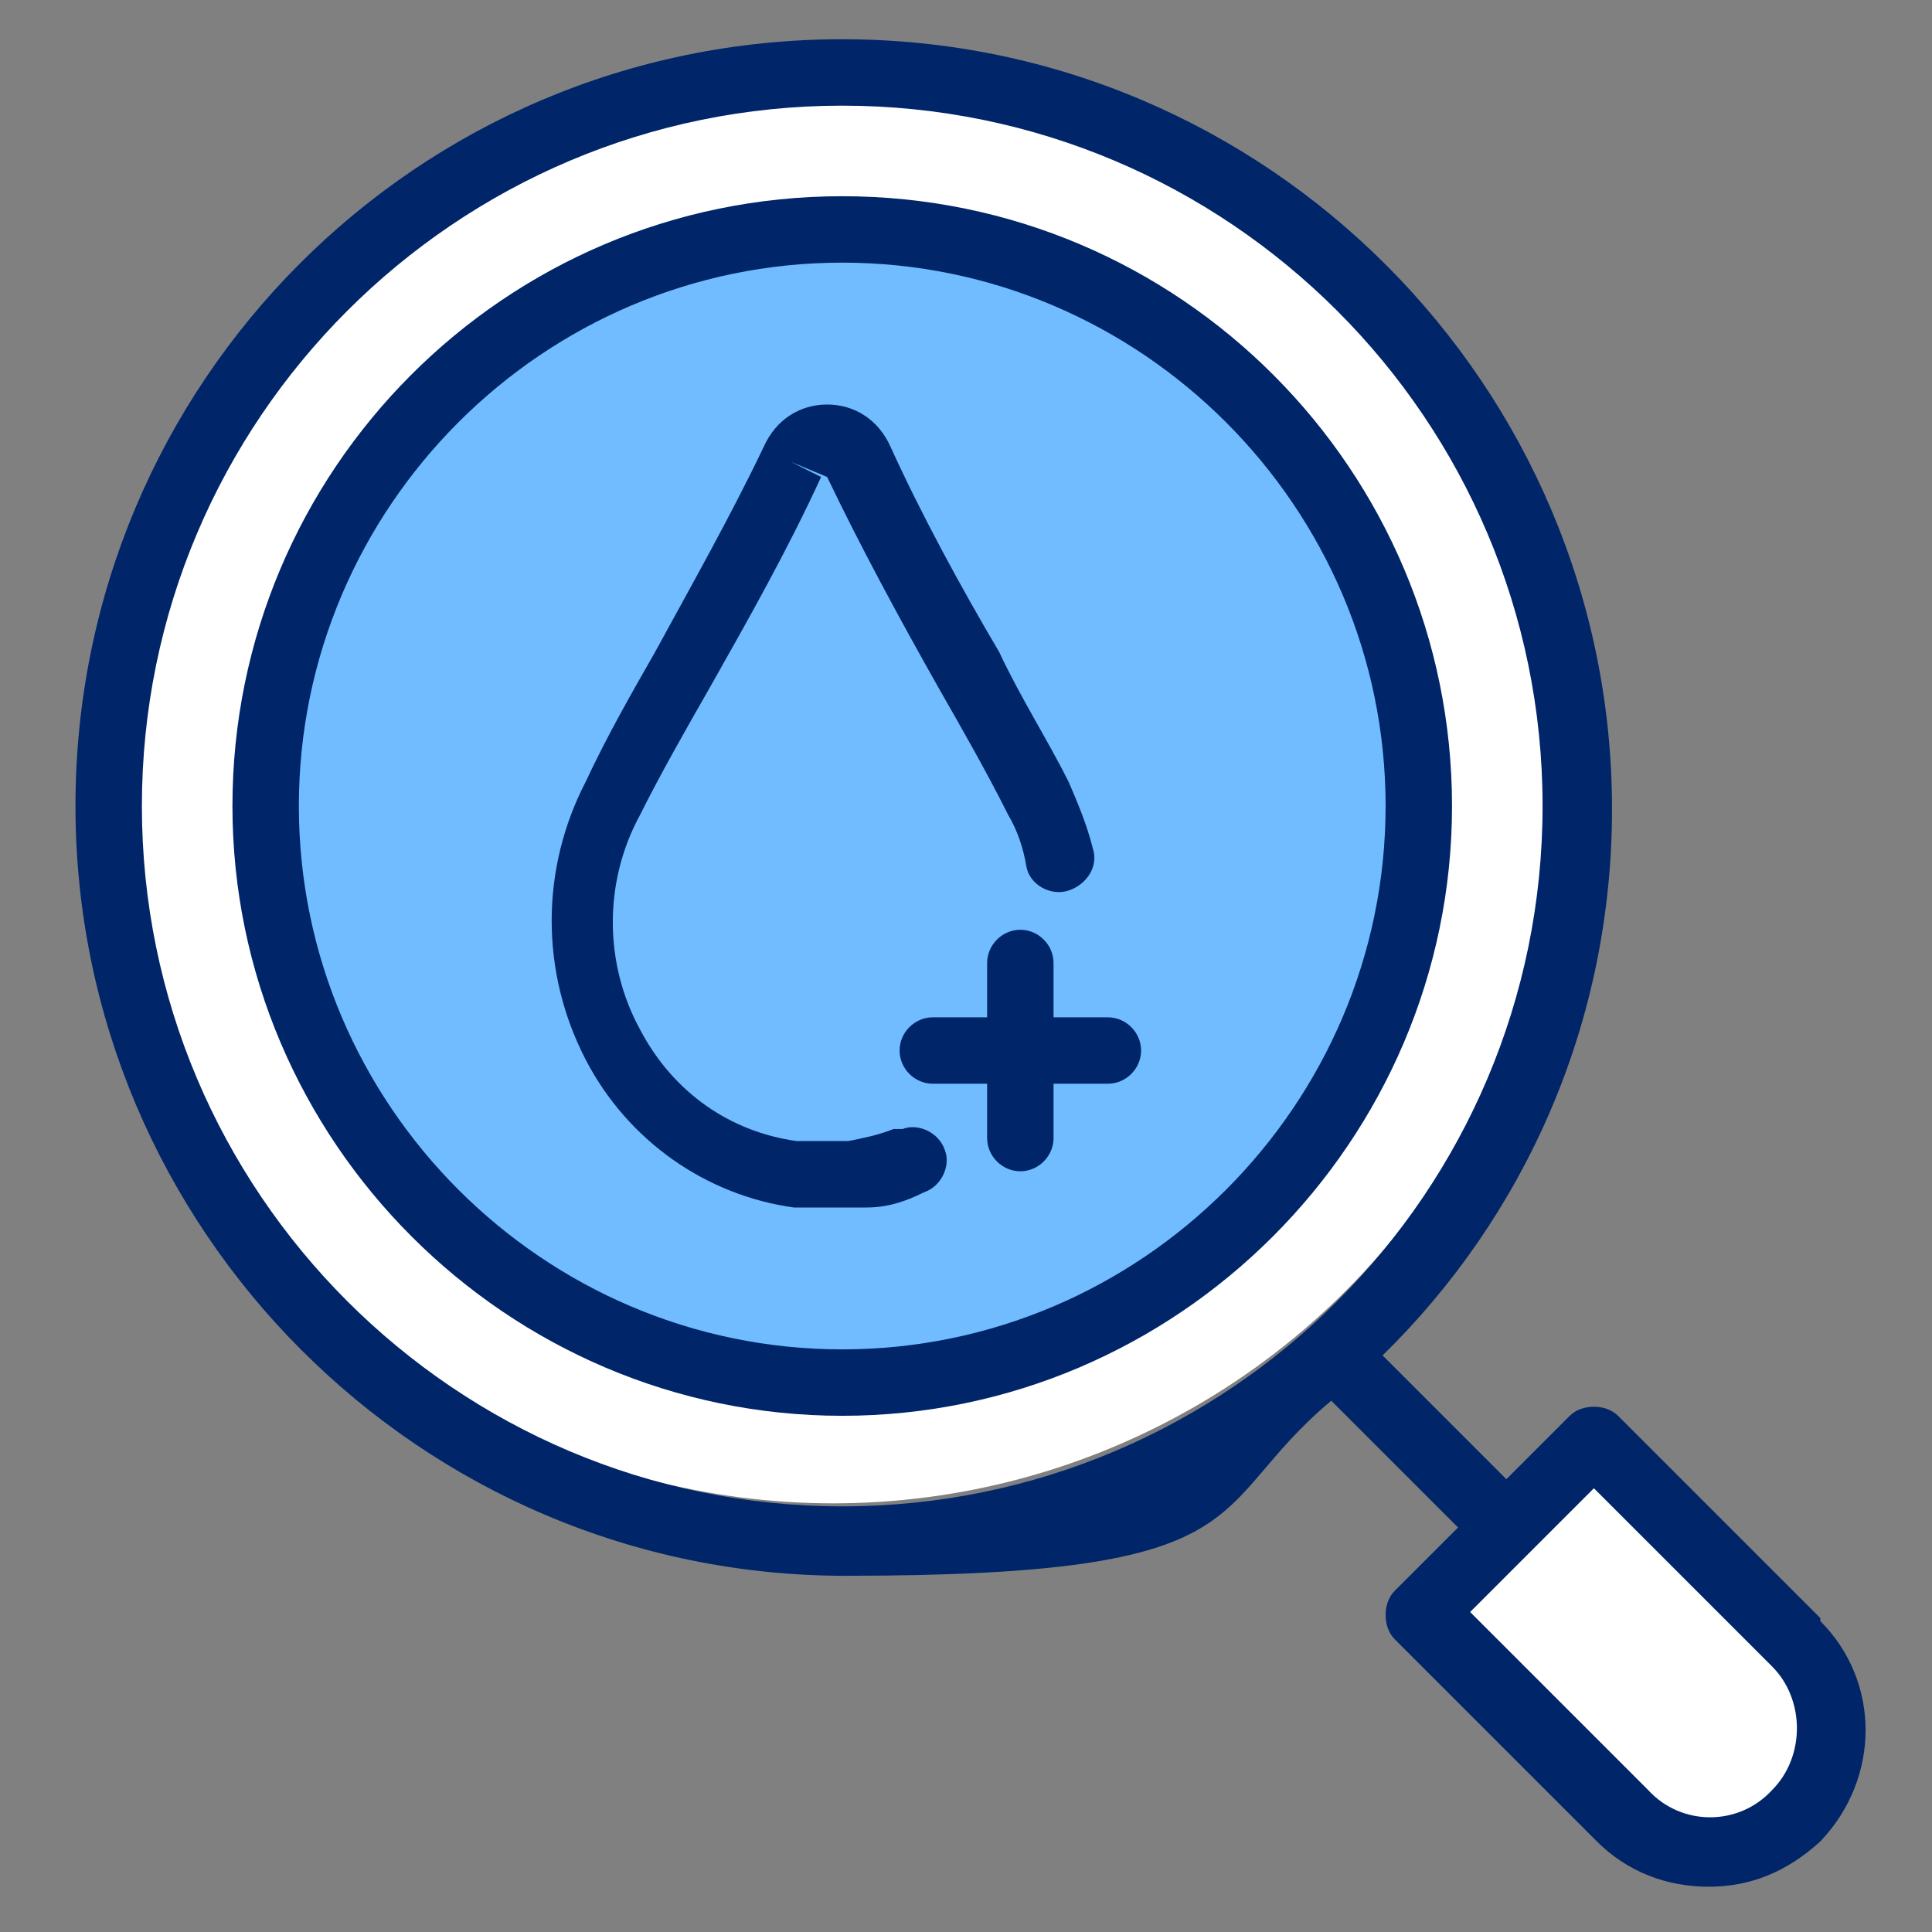
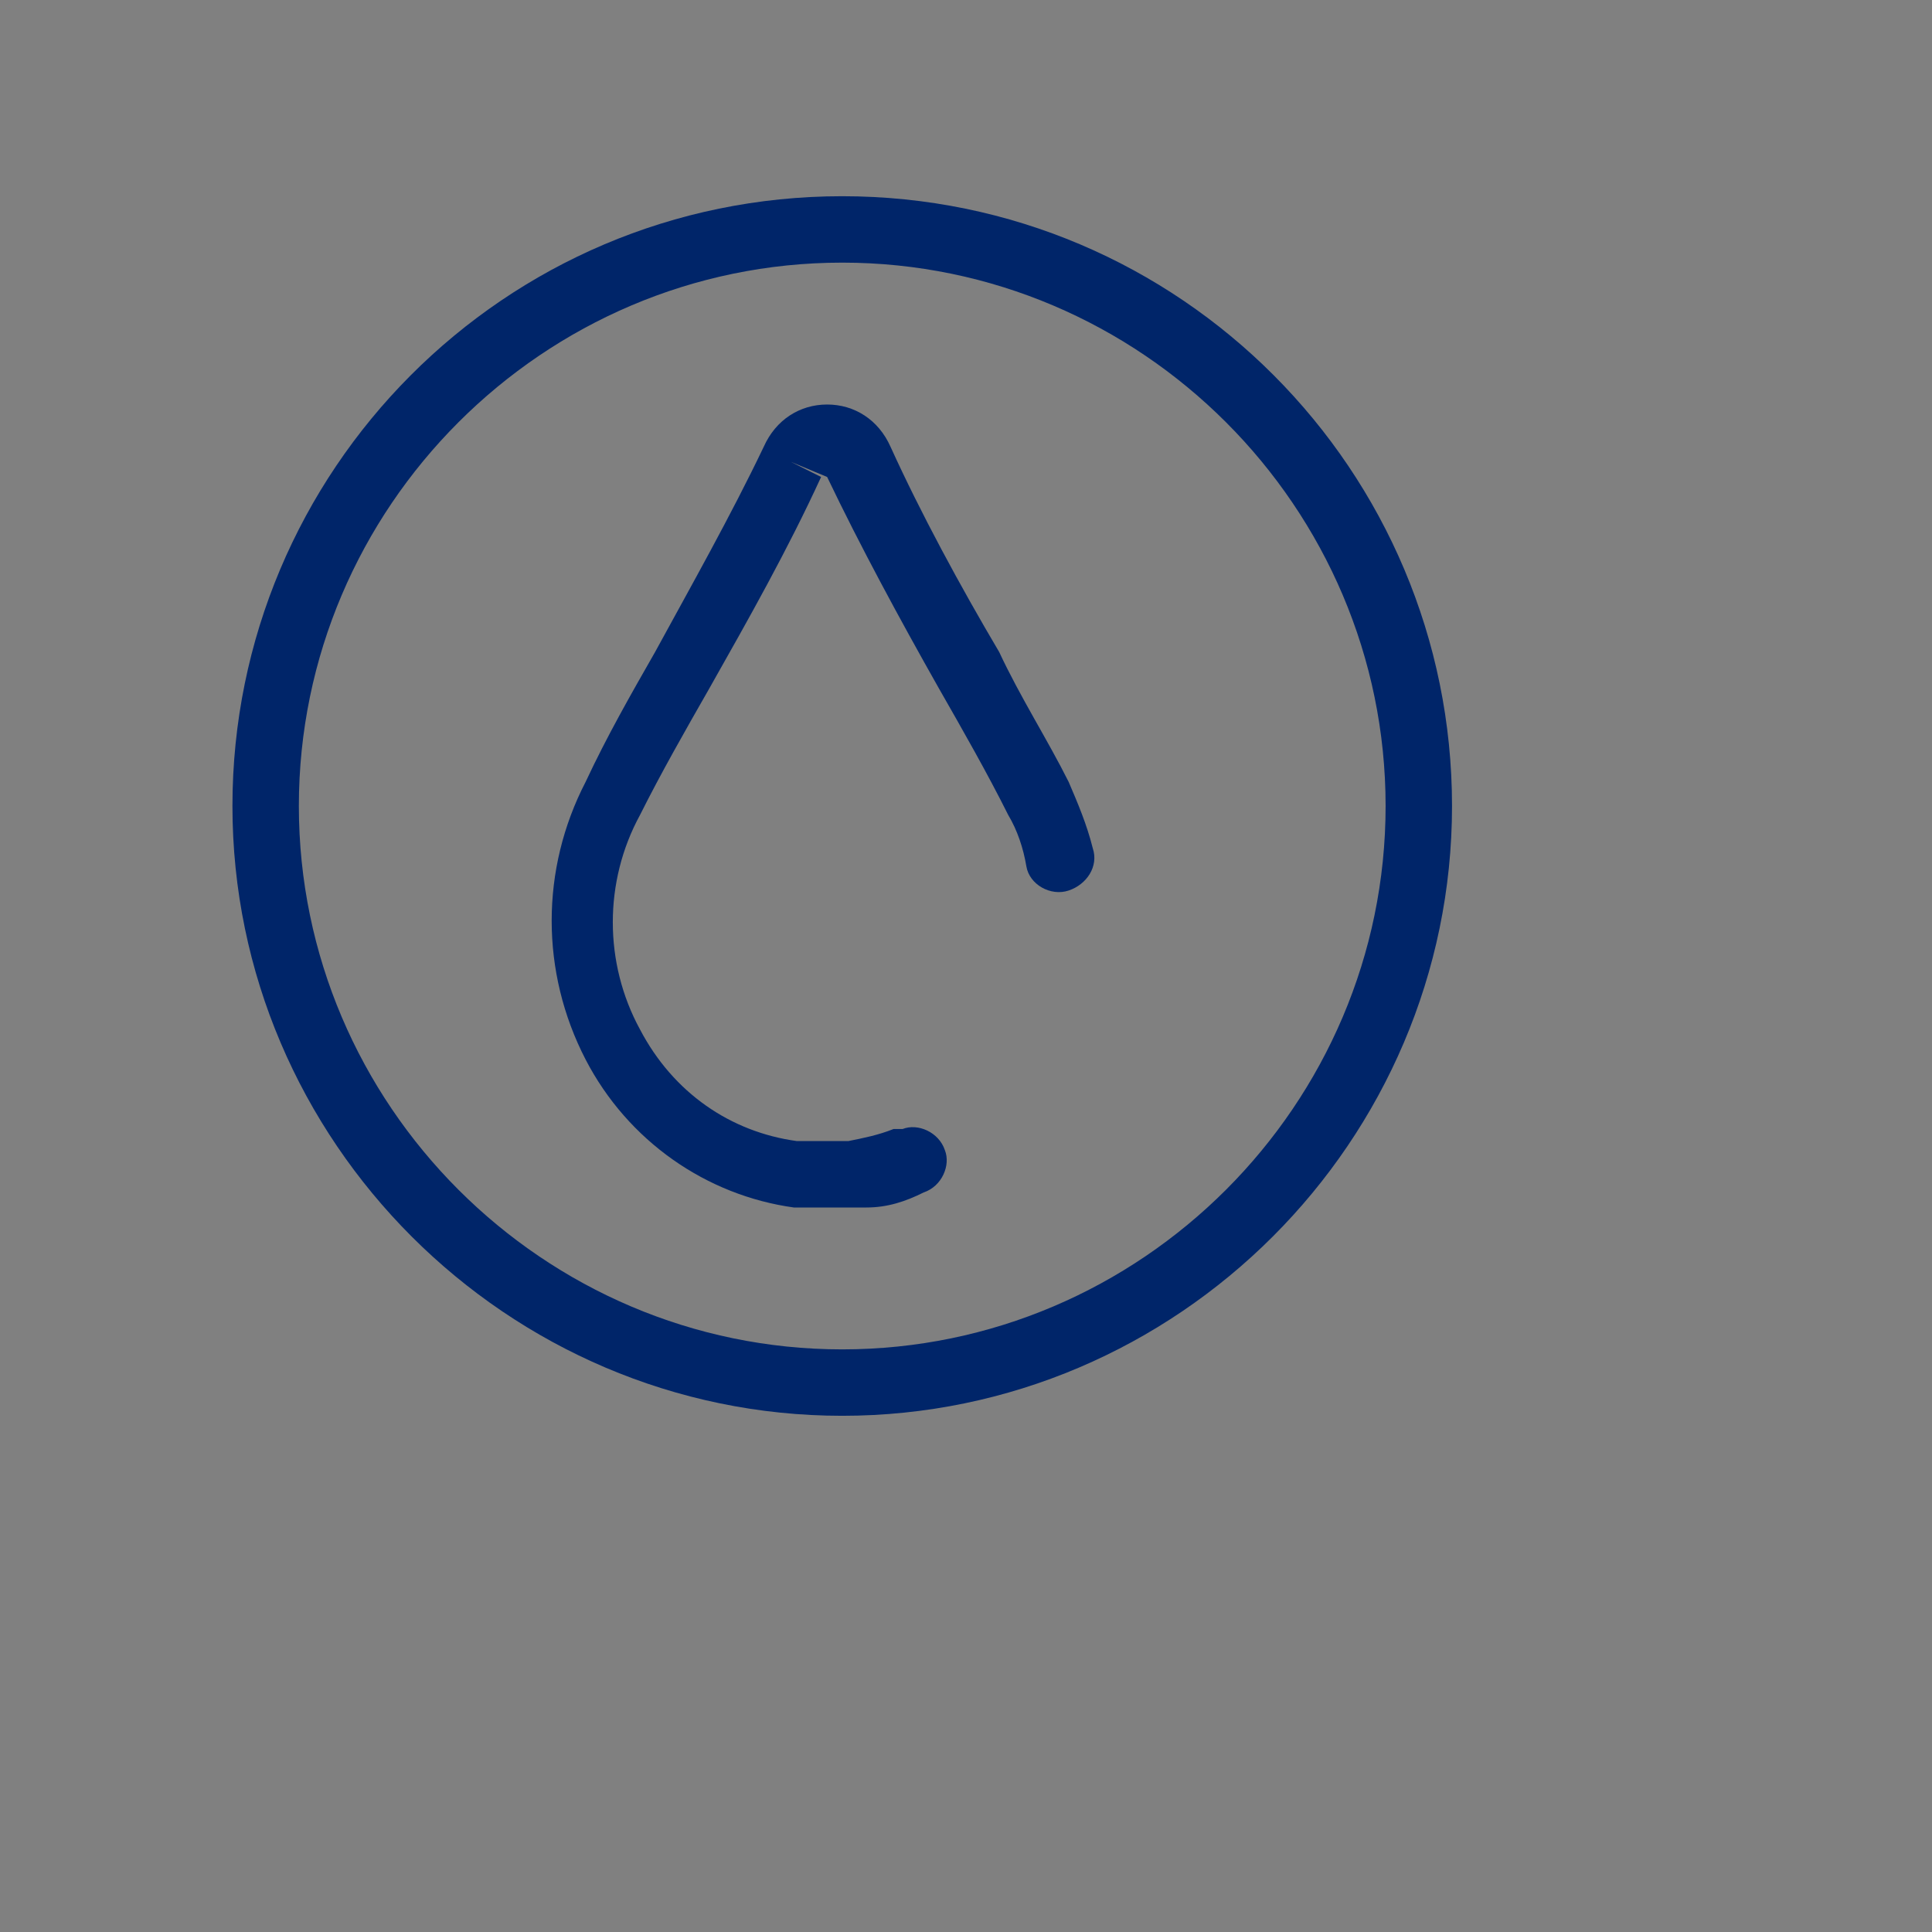
<svg xmlns="http://www.w3.org/2000/svg" id="Icon-Outline" version="1.1" viewBox="0 0 64 64">
  <rect x="0" y="0" width="64" height="64" fill="#808080" stroke="none" />
  <defs>
    <style>
      .cls-1 {
        fill: #70bcff;
      }

      .cls-1, .cls-2, .cls-3 {
        stroke-width: 0px;
      }

      .cls-2 {
        fill: #002569;
      }

      .cls-3 {
        fill: #fff;
      }
    </style>
  </defs>
-   <path class="cls-3" d="M52.7,48.3l-4.8,4.8,4.1,4.9s1.2,2.5,3.9,2.8,3.9-.6,4.1-1.1,2.2-2.8.5-4.3-7.8-7.1-7.8-7.1Z" />
-   <circle class="cls-3" cx="27.6" cy="25.8" r="24" />
-   <circle class="cls-1" cx="28.1" cy="26.5" r="19.3" />
  <g>
    <path class="cls-2" d="M27.9,6.5c-11.2,0-20.2,9.1-20.2,20.2s9.1,20.2,20.2,20.2,20.2-9.1,20.2-20.2S39.1,6.5,27.9,6.5ZM27.9,44.7c-9.9,0-18-8.1-18-18S18,8.7,27.9,8.7s18,8.1,18,18-8.1,18-18,18Z" />
-     <path class="cls-2" d="M60.3,53.6l-6.7-6.7c-.2-.2-.5-.3-.8-.3s-.6.1-.8.3l-2.1,2.1-4.1-4.1c4.7-4.6,7.6-11,7.6-18.1,0-14-11.4-25.5-25.5-25.5S2.5,12.7,2.5,26.7s11.4,25.5,25.5,25.5,11.8-2.2,16.1-5.8l4.2,4.2-2.1,2.1c-.2.2-.3.5-.3.8s.1.6.3.8l6.7,6.7c1,1,2.3,1.5,3.7,1.5s2.6-.5,3.7-1.5h0c2-2.1,2-5.3,0-7.3h0ZM4.7,26.7C4.7,13.9,15.1,3.5,27.9,3.5s23.2,10.4,23.2,23.2-10.4,23.2-23.2,23.2S4.7,39.5,4.7,26.7ZM58.7,59.3h0c-1.1,1.2-3,1.2-4.1,0l-5.9-5.9,4.1-4.1,5.9,5.9c1.1,1.1,1.1,3,0,4.1Z" />
    <path class="cls-2" d="M29.6,37.4c-.5.2-1,.3-1.5.4-.6,0-1.1,0-1.7,0-2.2-.3-4.1-1.6-5.2-3.7-1.2-2.2-1.2-4.9,0-7.1.7-1.4,1.5-2.8,2.3-4.2,1.3-2.3,2.6-4.6,3.7-7l-1-.5,1.2.5c1.1,2.3,2.4,4.7,3.7,7,.8,1.4,1.6,2.8,2.3,4.2.3.5.5,1.1.6,1.7.1.6.8,1,1.4.8s1-.8.8-1.4c-.2-.8-.5-1.5-.8-2.2-.7-1.4-1.6-2.8-2.3-4.3-1.3-2.2-2.6-4.6-3.6-6.8-.4-.9-1.2-1.4-2.1-1.4s-1.7.5-2.1,1.4c-1.1,2.3-2.4,4.6-3.6,6.8-.8,1.4-1.6,2.8-2.3,4.3-1.5,2.9-1.5,6.3,0,9.2,1.4,2.7,4,4.5,6.9,4.9.4,0,.8,0,1.2,0s.8,0,1.2,0c.7,0,1.3-.2,1.9-.5.6-.2.9-.9.7-1.4-.2-.6-.9-.9-1.4-.7h0Z" />
-     <path class="cls-2" d="M36.7,33.7h-1.8v-1.8c0-.6-.5-1.1-1.1-1.1s-1.1.5-1.1,1.1v1.8h-1.8c-.6,0-1.1.5-1.1,1.1s.5,1.1,1.1,1.1h1.8v1.8c0,.6.5,1.1,1.1,1.1s1.1-.5,1.1-1.1v-1.8h1.8c.6,0,1.1-.5,1.1-1.1s-.5-1.1-1.1-1.1Z" />
  </g>
</svg>